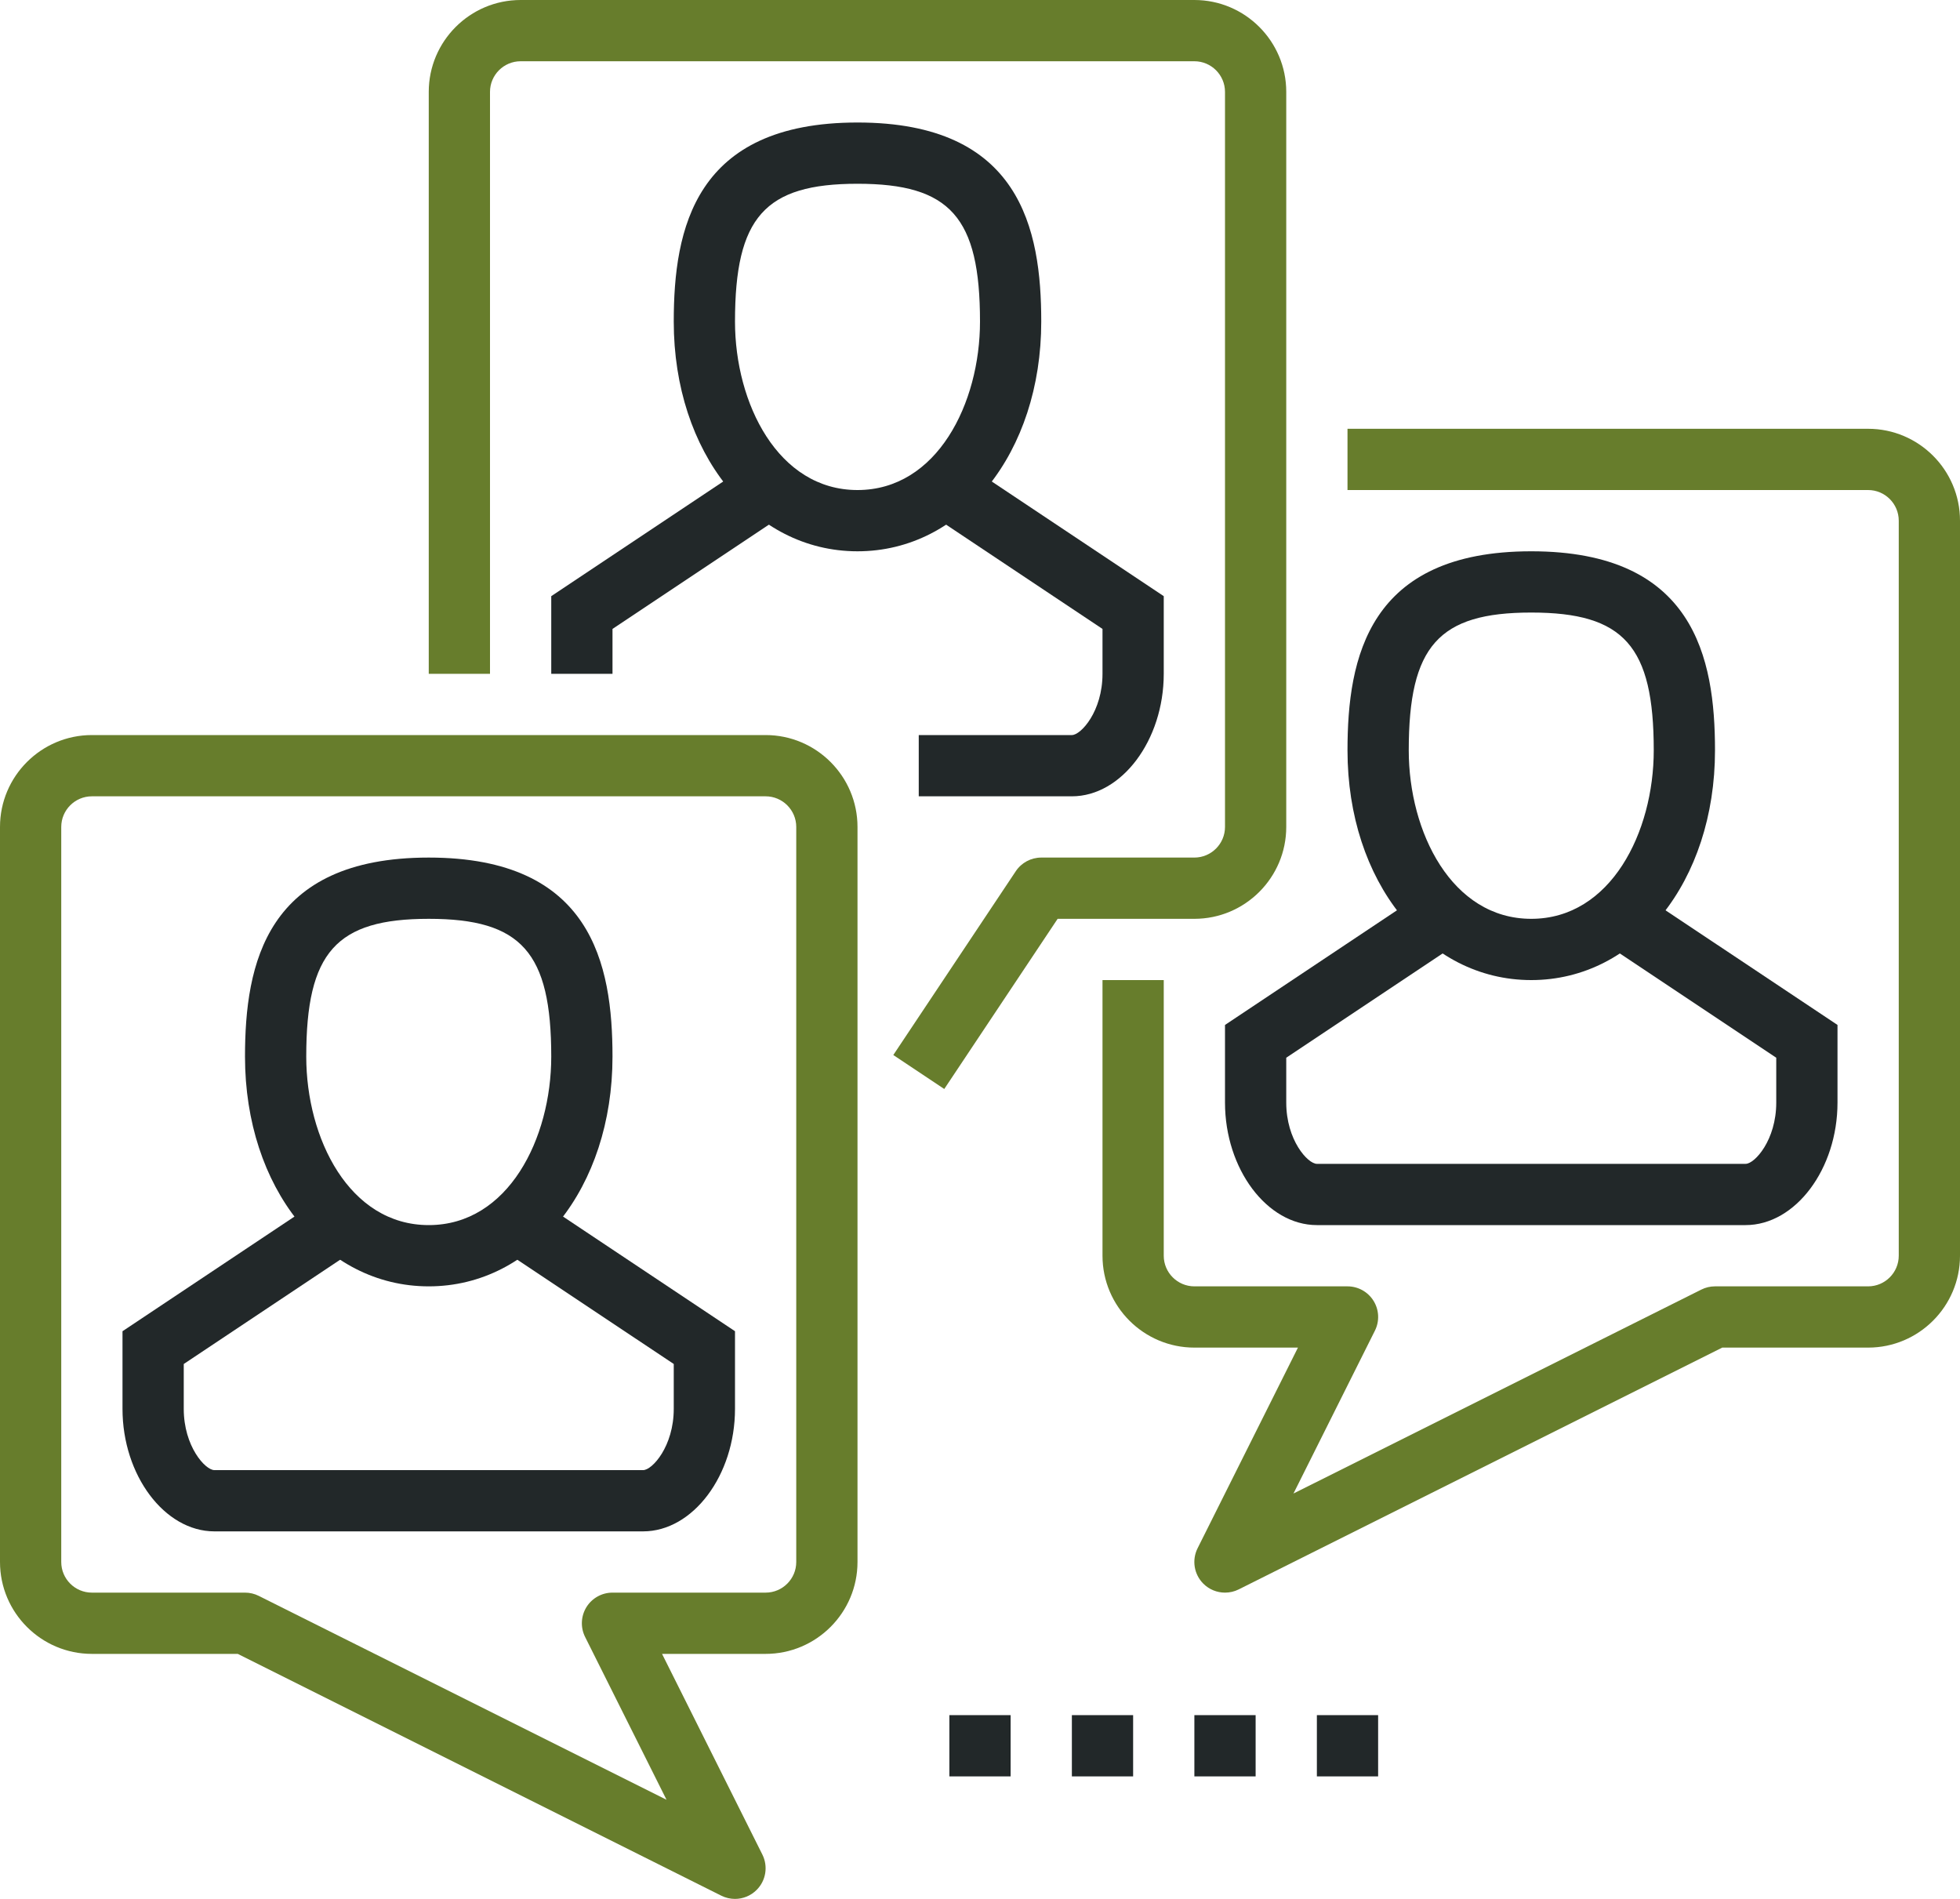
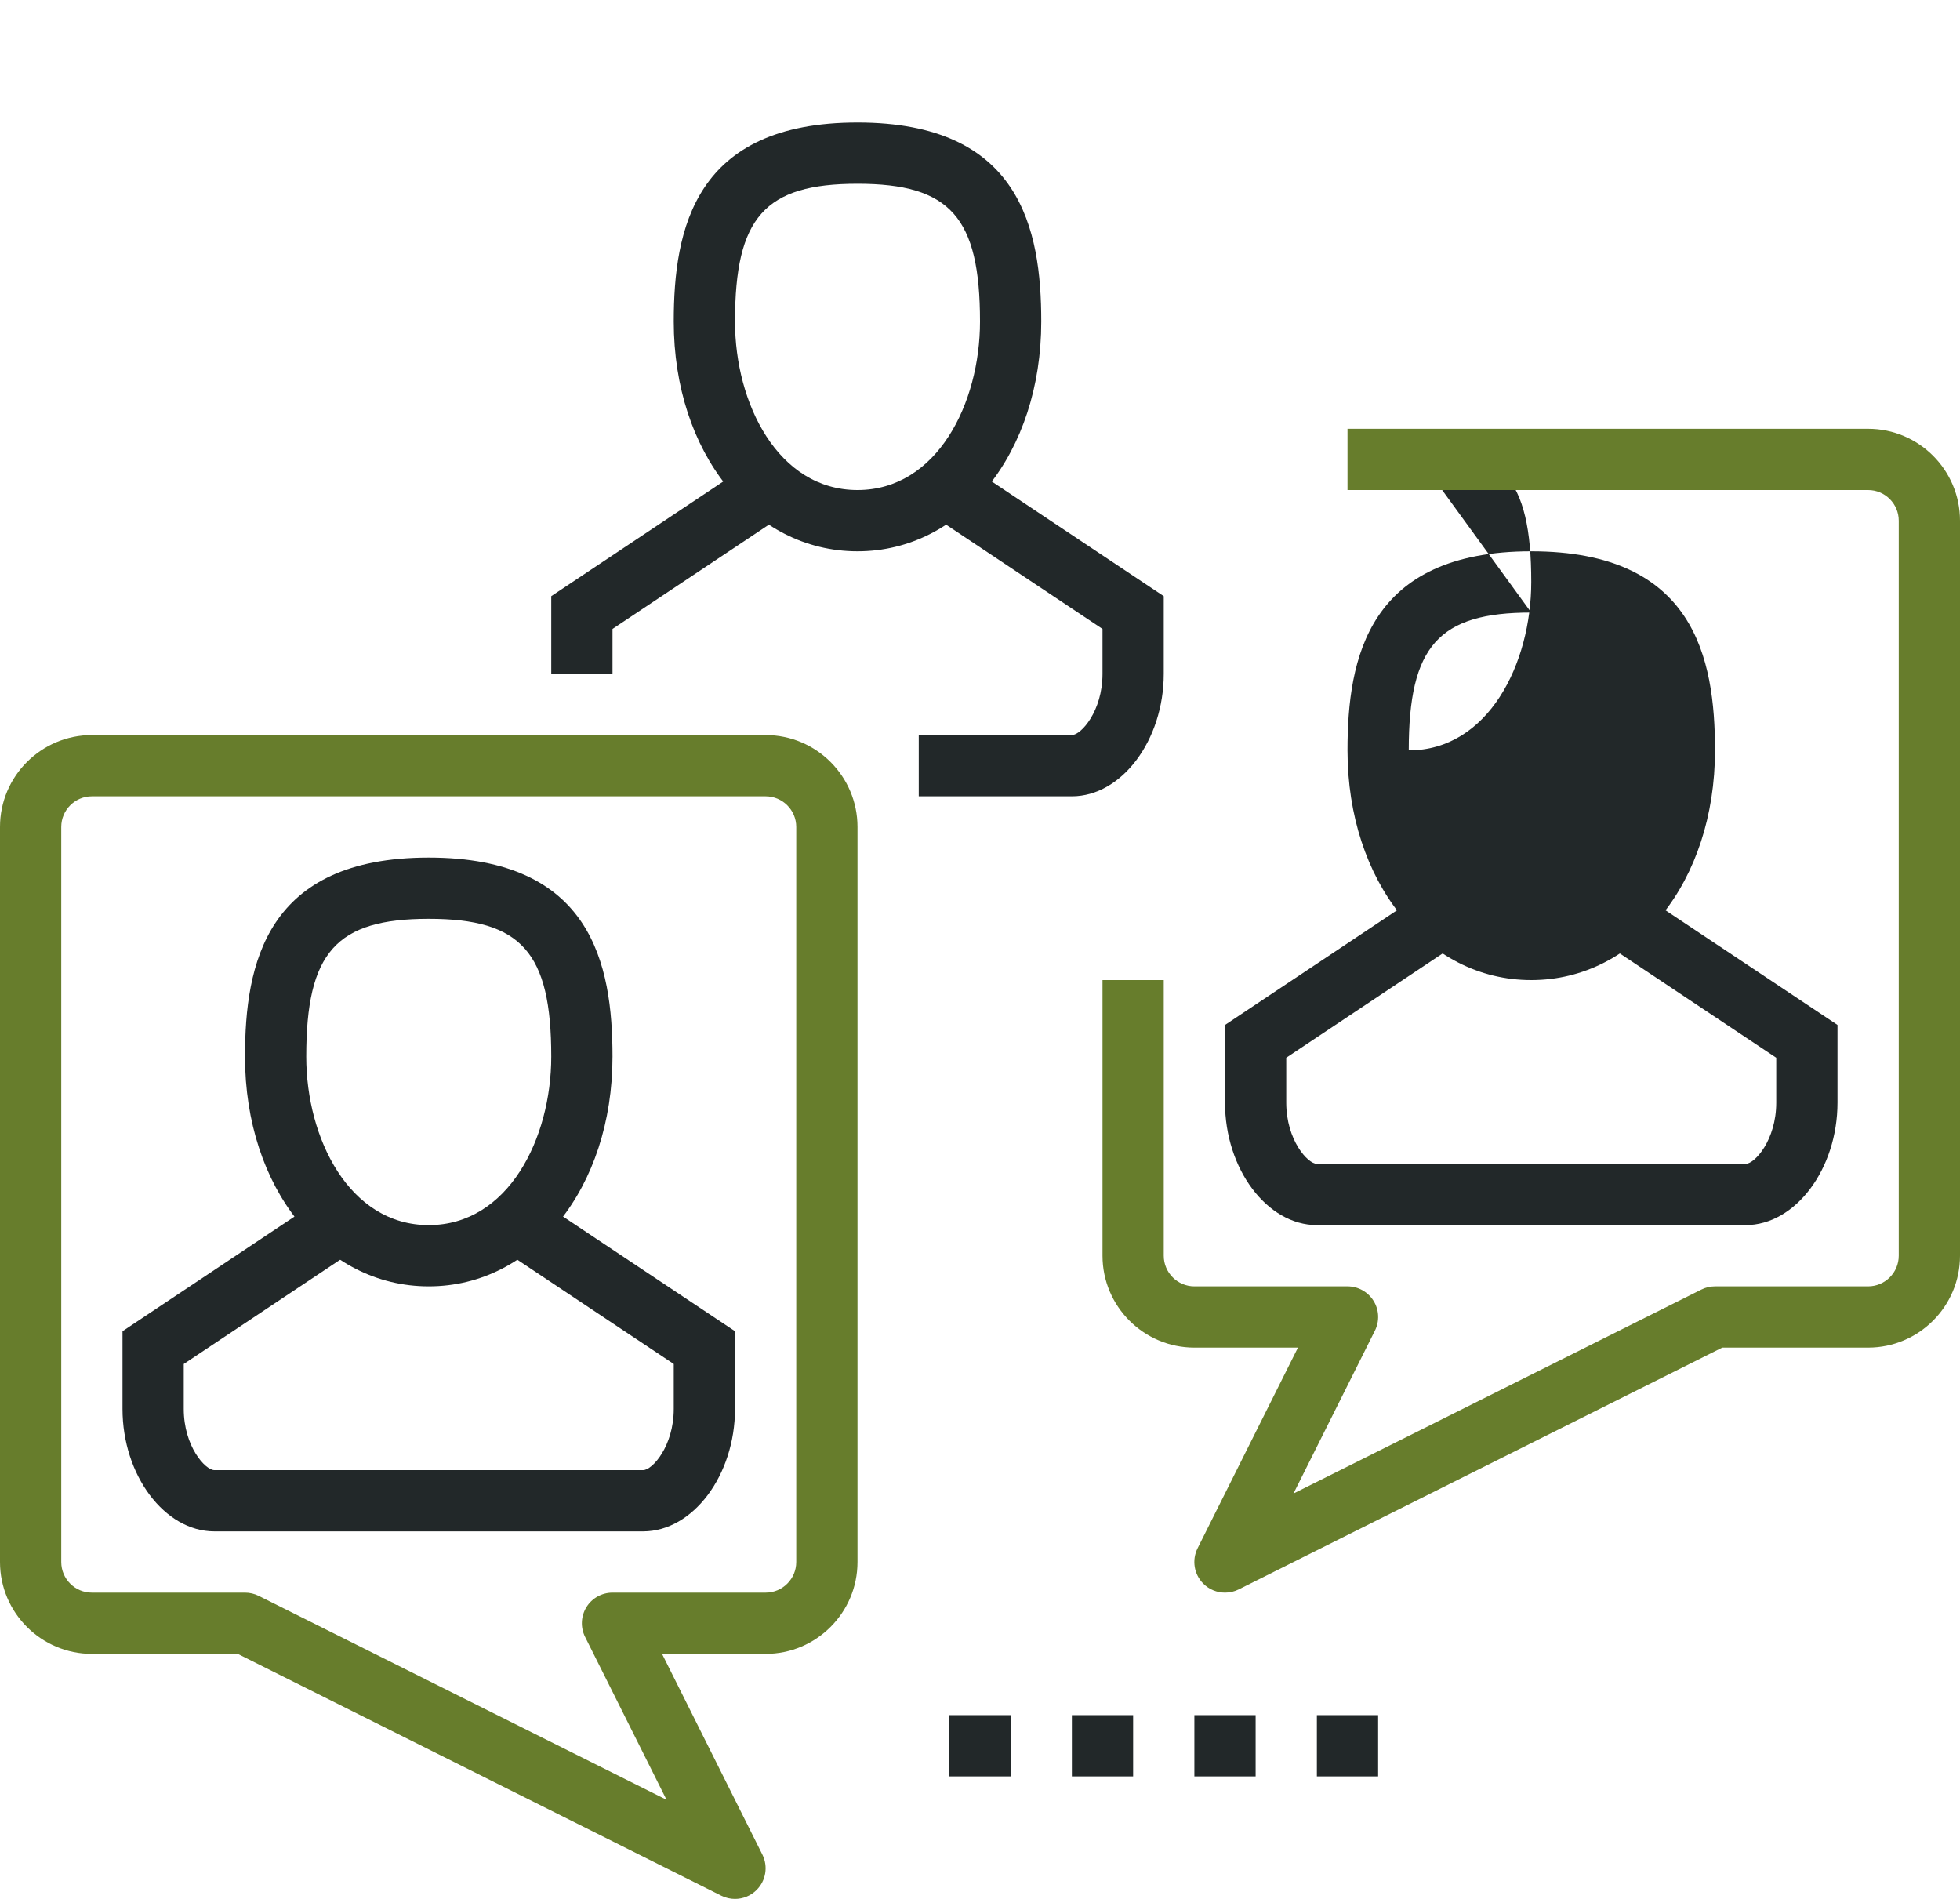
<svg xmlns="http://www.w3.org/2000/svg" width="100%" height="100%" viewBox="0 0 64 62" version="1.1" xml:space="preserve" style="fill-rule:evenodd;clip-rule:evenodd;stroke-linejoin:round;stroke-miterlimit:1.414;">
  <g>
    <g>
      <path d="M14,42c-3.42,0 -6,-3.224 -6,-7.5c0,-3.026 0.682,-6.5 6,-6.5c5.318,0 6,3.474 6,6.5c0,4.276 -2.58,7.5 -6,7.5Zm0,-12c-3.028,0 -4,1.094 -4,4.5c0,2.666 1.402,5.5 4,5.5c2.598,0 4,-2.834 4,-5.5c0,-3.406 -0.972,-4.5 -4,-4.5Z" style="fill:#222829;fill-rule:nonzero;" />
      <path d="M21,50l-14,0c-1.626,0 -3,-1.832 -3,-4l0,-2.535l6.445,-4.297l1.109,1.664l-5.554,3.703l0,1.465c0,1.224 0.703,2 1,2l14,0c0.297,0 1,-0.776 1,-2l0,-1.465l-5.555,-3.703l1.109,-1.664l6.446,4.297l0,2.535c0,2.168 -1.374,4 -3,4Z" style="fill:#222829;fill-rule:nonzero;" />
    </g>
    <path d="M24,62c-0.151,0 -0.305,-0.034 -0.447,-0.105l-15.789,-7.895l-4.764,0c-1.654,0 -3,-1.346 -3,-3l0,-24c0,-1.654 1.346,-3 3,-3l22,0c1.654,0 3,1.346 3,3l0,24c0,1.654 -1.346,3 -3,3l-3.382,0l3.276,6.553c0.192,0.385 0.117,0.85 -0.188,1.154c-0.191,0.192 -0.447,0.293 -0.706,0.293Zm-21,-36c-0.551,0 -1,0.449 -1,1l0,24c0,0.552 0.449,1 1,1l5,0c0.155,0 0.309,0.036 0.447,0.105l13.317,6.658l-2.659,-5.317c-0.155,-0.31 -0.138,-0.678 0.044,-0.973c0.183,-0.294 0.504,-0.473 0.851,-0.473l5,0c0.551,0 1,-0.448 1,-1l0,-24c0,-0.551 -0.449,-1 -1,-1l-22,0Z" style="fill:#677d2c;fill-rule:nonzero;" />
    <g>
-       <path d="M50,32c-3.42,0 -6,-3.224 -6,-7.5c0,-3.026 0.682,-6.5 6,-6.5c5.318,0 6,3.474 6,6.5c0,4.276 -2.58,7.5 -6,7.5Zm0,-12c-3.028,0 -4,1.094 -4,4.5c0,2.666 1.402,5.5 4,5.5c2.598,0 4,-2.834 4,-5.5c0,-3.406 -0.972,-4.5 -4,-4.5Z" style="fill:#222829;fill-rule:nonzero;" />
+       <path d="M50,32c-3.42,0 -6,-3.224 -6,-7.5c0,-3.026 0.682,-6.5 6,-6.5c5.318,0 6,3.474 6,6.5c0,4.276 -2.58,7.5 -6,7.5Zm0,-12c-3.028,0 -4,1.094 -4,4.5c2.598,0 4,-2.834 4,-5.5c0,-3.406 -0.972,-4.5 -4,-4.5Z" style="fill:#222829;fill-rule:nonzero;" />
      <path d="M57,40l-14,0c-1.626,0 -3,-1.832 -3,-4l0,-2.535l6.445,-4.297l1.109,1.664l-5.554,3.703l0,1.465c0,1.224 0.703,2 1,2l14,0c0.297,0 1,-0.776 1,-2l0,-1.465l-5.555,-3.703l1.109,-1.664l6.446,4.297l0,2.535c0,2.168 -1.374,4 -3,4Z" style="fill:#222829;fill-rule:nonzero;" />
    </g>
    <path d="M40,52c-0.26,0 -0.516,-0.101 -0.708,-0.293c-0.304,-0.304 -0.38,-0.769 -0.188,-1.154l3.278,-6.553l-3.382,0c-1.654,0 -3,-1.346 -3,-3l0,-9l2,0l0,9c0,0.551 0.449,1 1,1l5,0c0.347,0 0.668,0.179 0.851,0.474c0.183,0.295 0.199,0.663 0.044,0.973l-2.659,5.317l13.317,-6.658c0.138,-0.07 0.292,-0.106 0.447,-0.106l5,0c0.551,0 1,-0.449 1,-1l0,-24c0,-0.551 -0.449,-1 -1,-1l-17,0l0,-2l17,0c1.654,0 3,1.346 3,3l0,24c0,1.654 -1.346,3 -3,3l-4.764,0l-15.789,7.895c-0.142,0.071 -0.295,0.105 -0.447,0.105Z" style="fill:#677d2c;fill-rule:nonzero;" />
    <g>
      <path d="M28,18c-3.42,0 -6,-3.224 -6,-7.5c0,-3.026 0.682,-6.5 6,-6.5c5.318,0 6,3.474 6,6.5c0,4.276 -2.58,7.5 -6,7.5Zm0,-12c-3.028,0 -4,1.094 -4,4.5c0,2.666 1.402,5.5 4,5.5c2.598,0 4,-2.834 4,-5.5c0,-3.406 -0.972,-4.5 -4,-4.5Z" style="fill:#222829;fill-rule:nonzero;" />
      <path d="M20,22l-2,0l0,-2.535l6.445,-4.297l1.11,1.664l-5.555,3.703l0,1.465Z" style="fill:#222829;fill-rule:nonzero;" />
      <path d="M35,26l-5,0l0,-2l5,0c0.297,0 1,-0.776 1,-2l0,-1.465l-5.555,-3.703l1.109,-1.664l6.446,4.297l0,2.535c0,2.168 -1.374,4 -3,4Z" style="fill:#222829;fill-rule:nonzero;" />
    </g>
-     <path d="M30.833,35.556l-1.664,-1.109l3.999,-6.001c0.186,-0.279 0.498,-0.446 0.832,-0.446l5,0c0.551,0 1,-0.449 1,-1l0,-24c0,-0.551 -0.449,-1 -1,-1l-22,0c-0.551,0 -1,0.449 -1,1l0,19l-2,0l0,-19c0,-1.654 1.346,-3 3,-3l22,0c1.654,0 3,1.346 3,3l0,24c0,1.654 -1.346,3 -3,3l-4.465,0l-3.702,5.556Z" style="fill:#677d2c;fill-rule:nonzero;" />
    <rect x="39" y="56" width="2" height="2" style="fill:#222829;" />
    <rect x="35" y="56" width="2" height="2" style="fill:#222829;" />
    <rect x="31" y="56" width="2" height="2" style="fill:#222829;" />
    <rect x="43" y="56" width="2" height="2" style="fill:#222829;" />
  </g>
</svg>